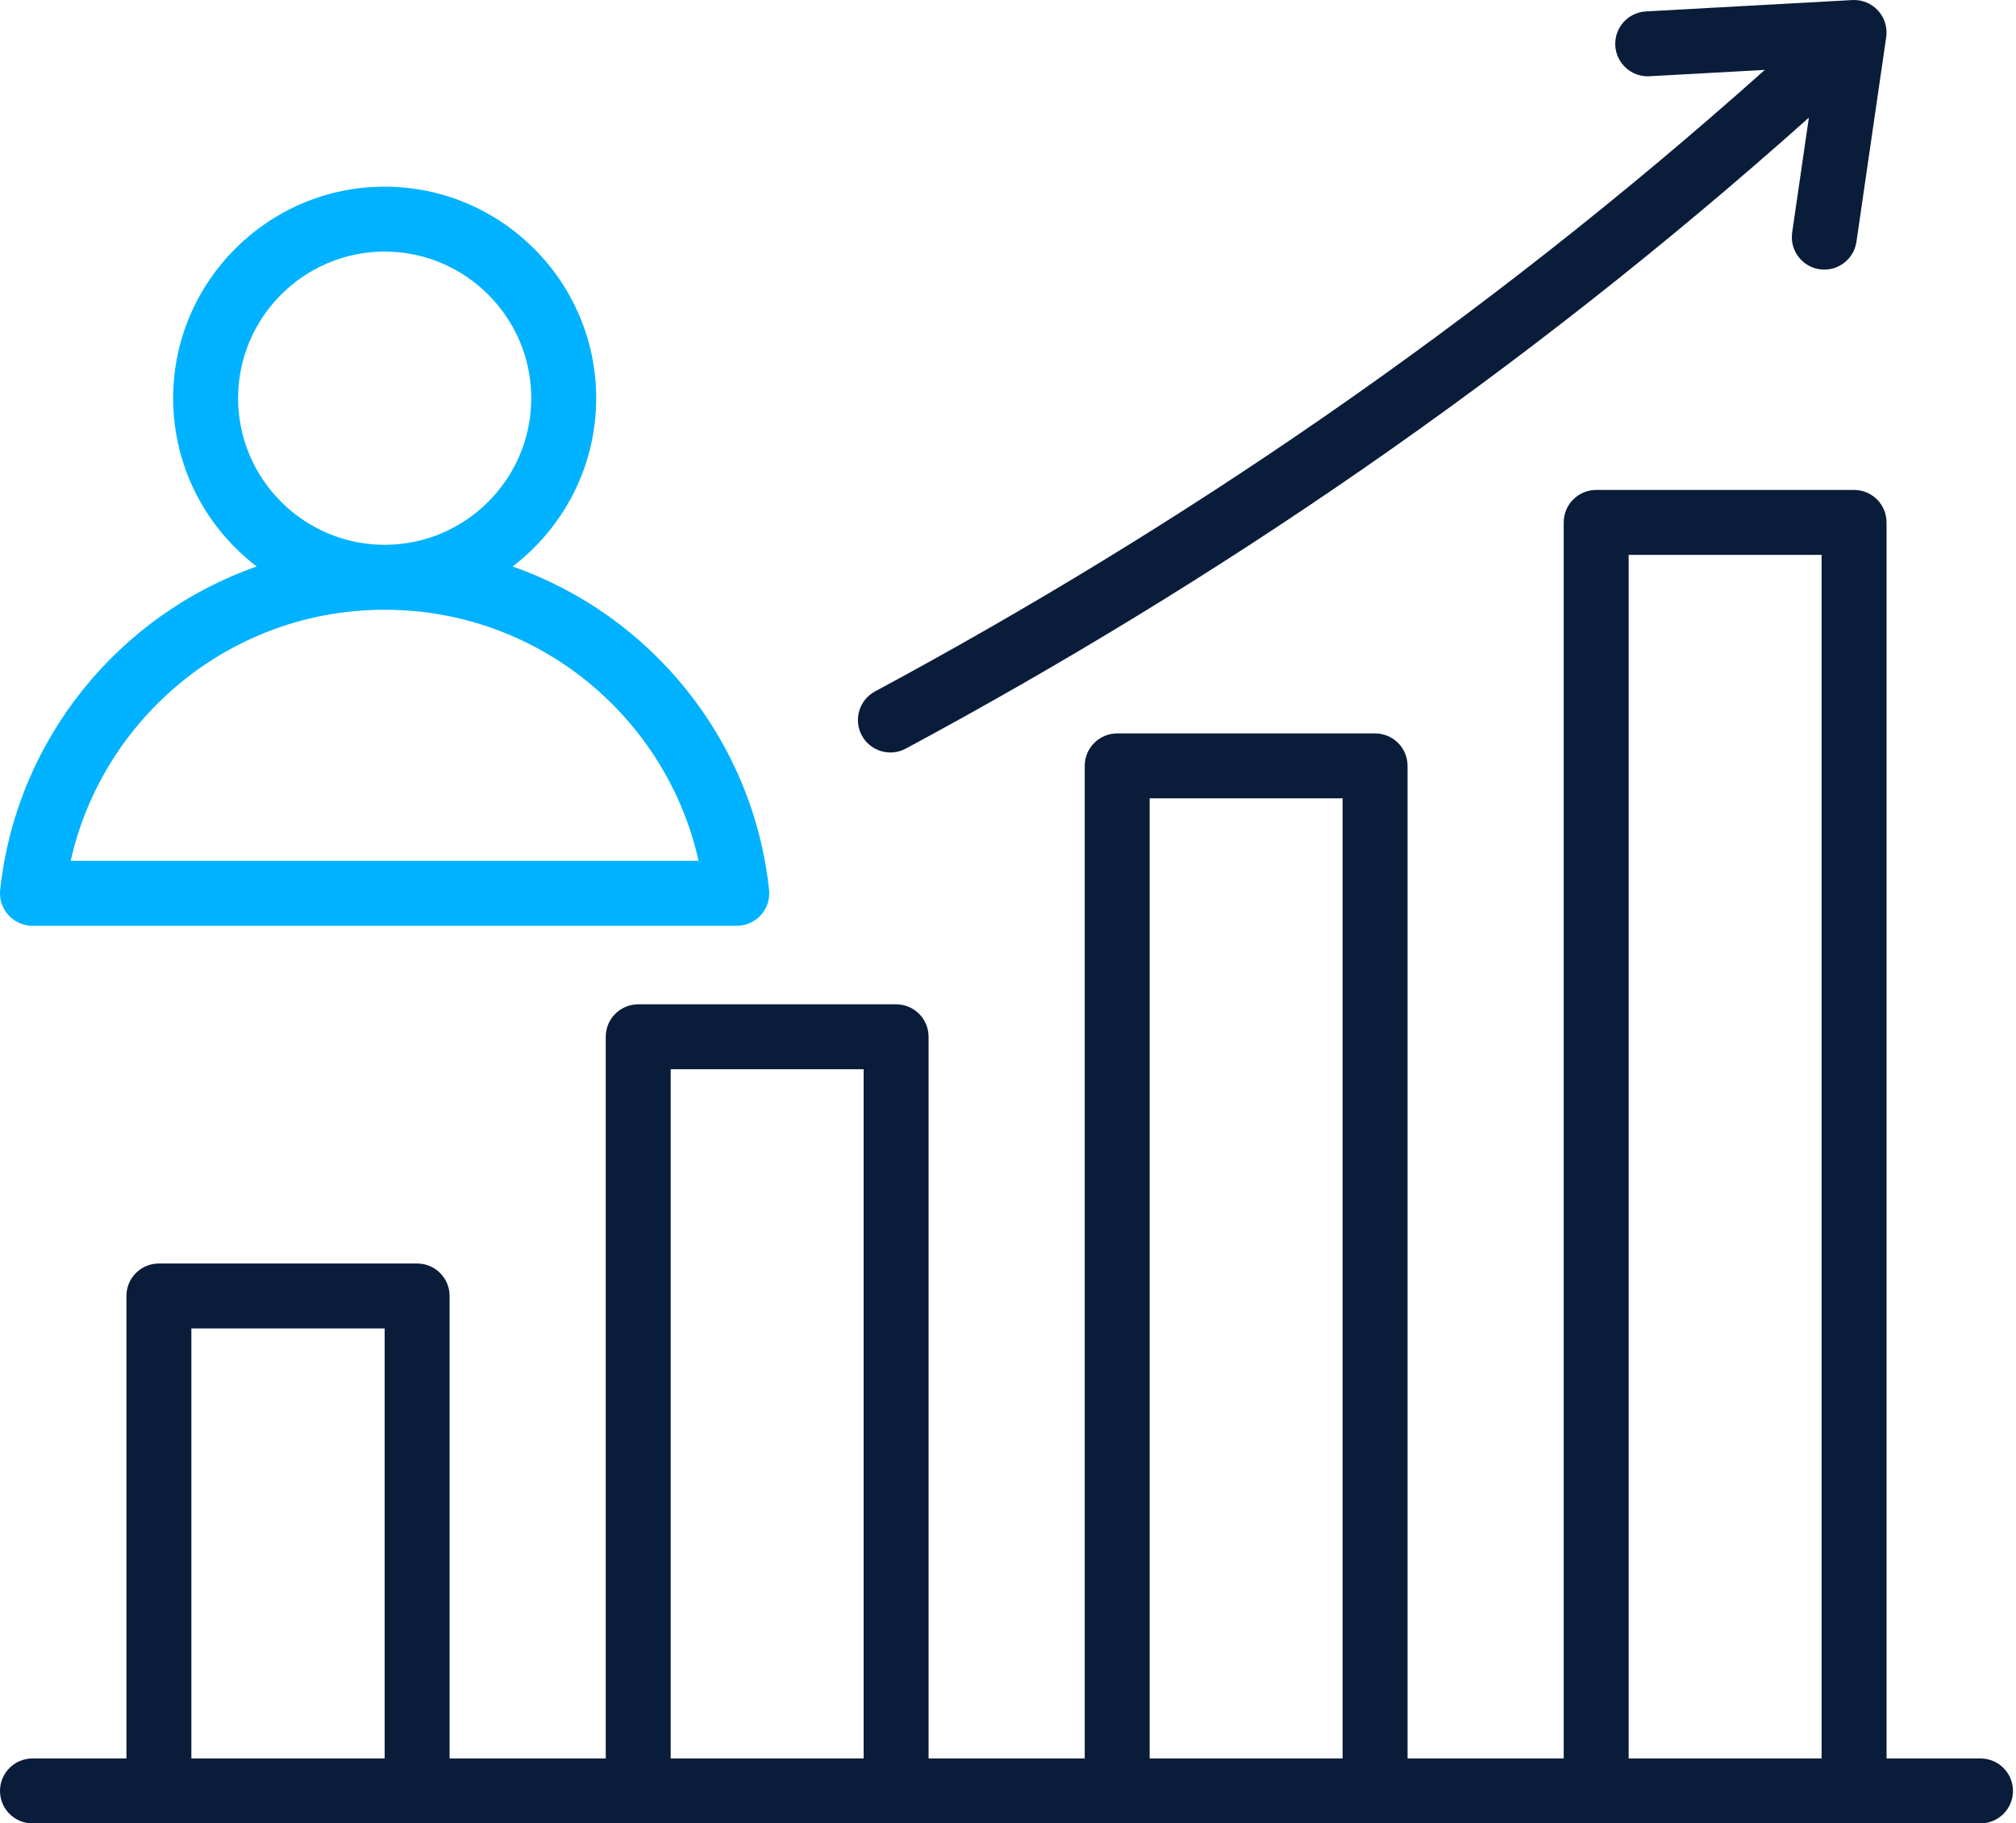
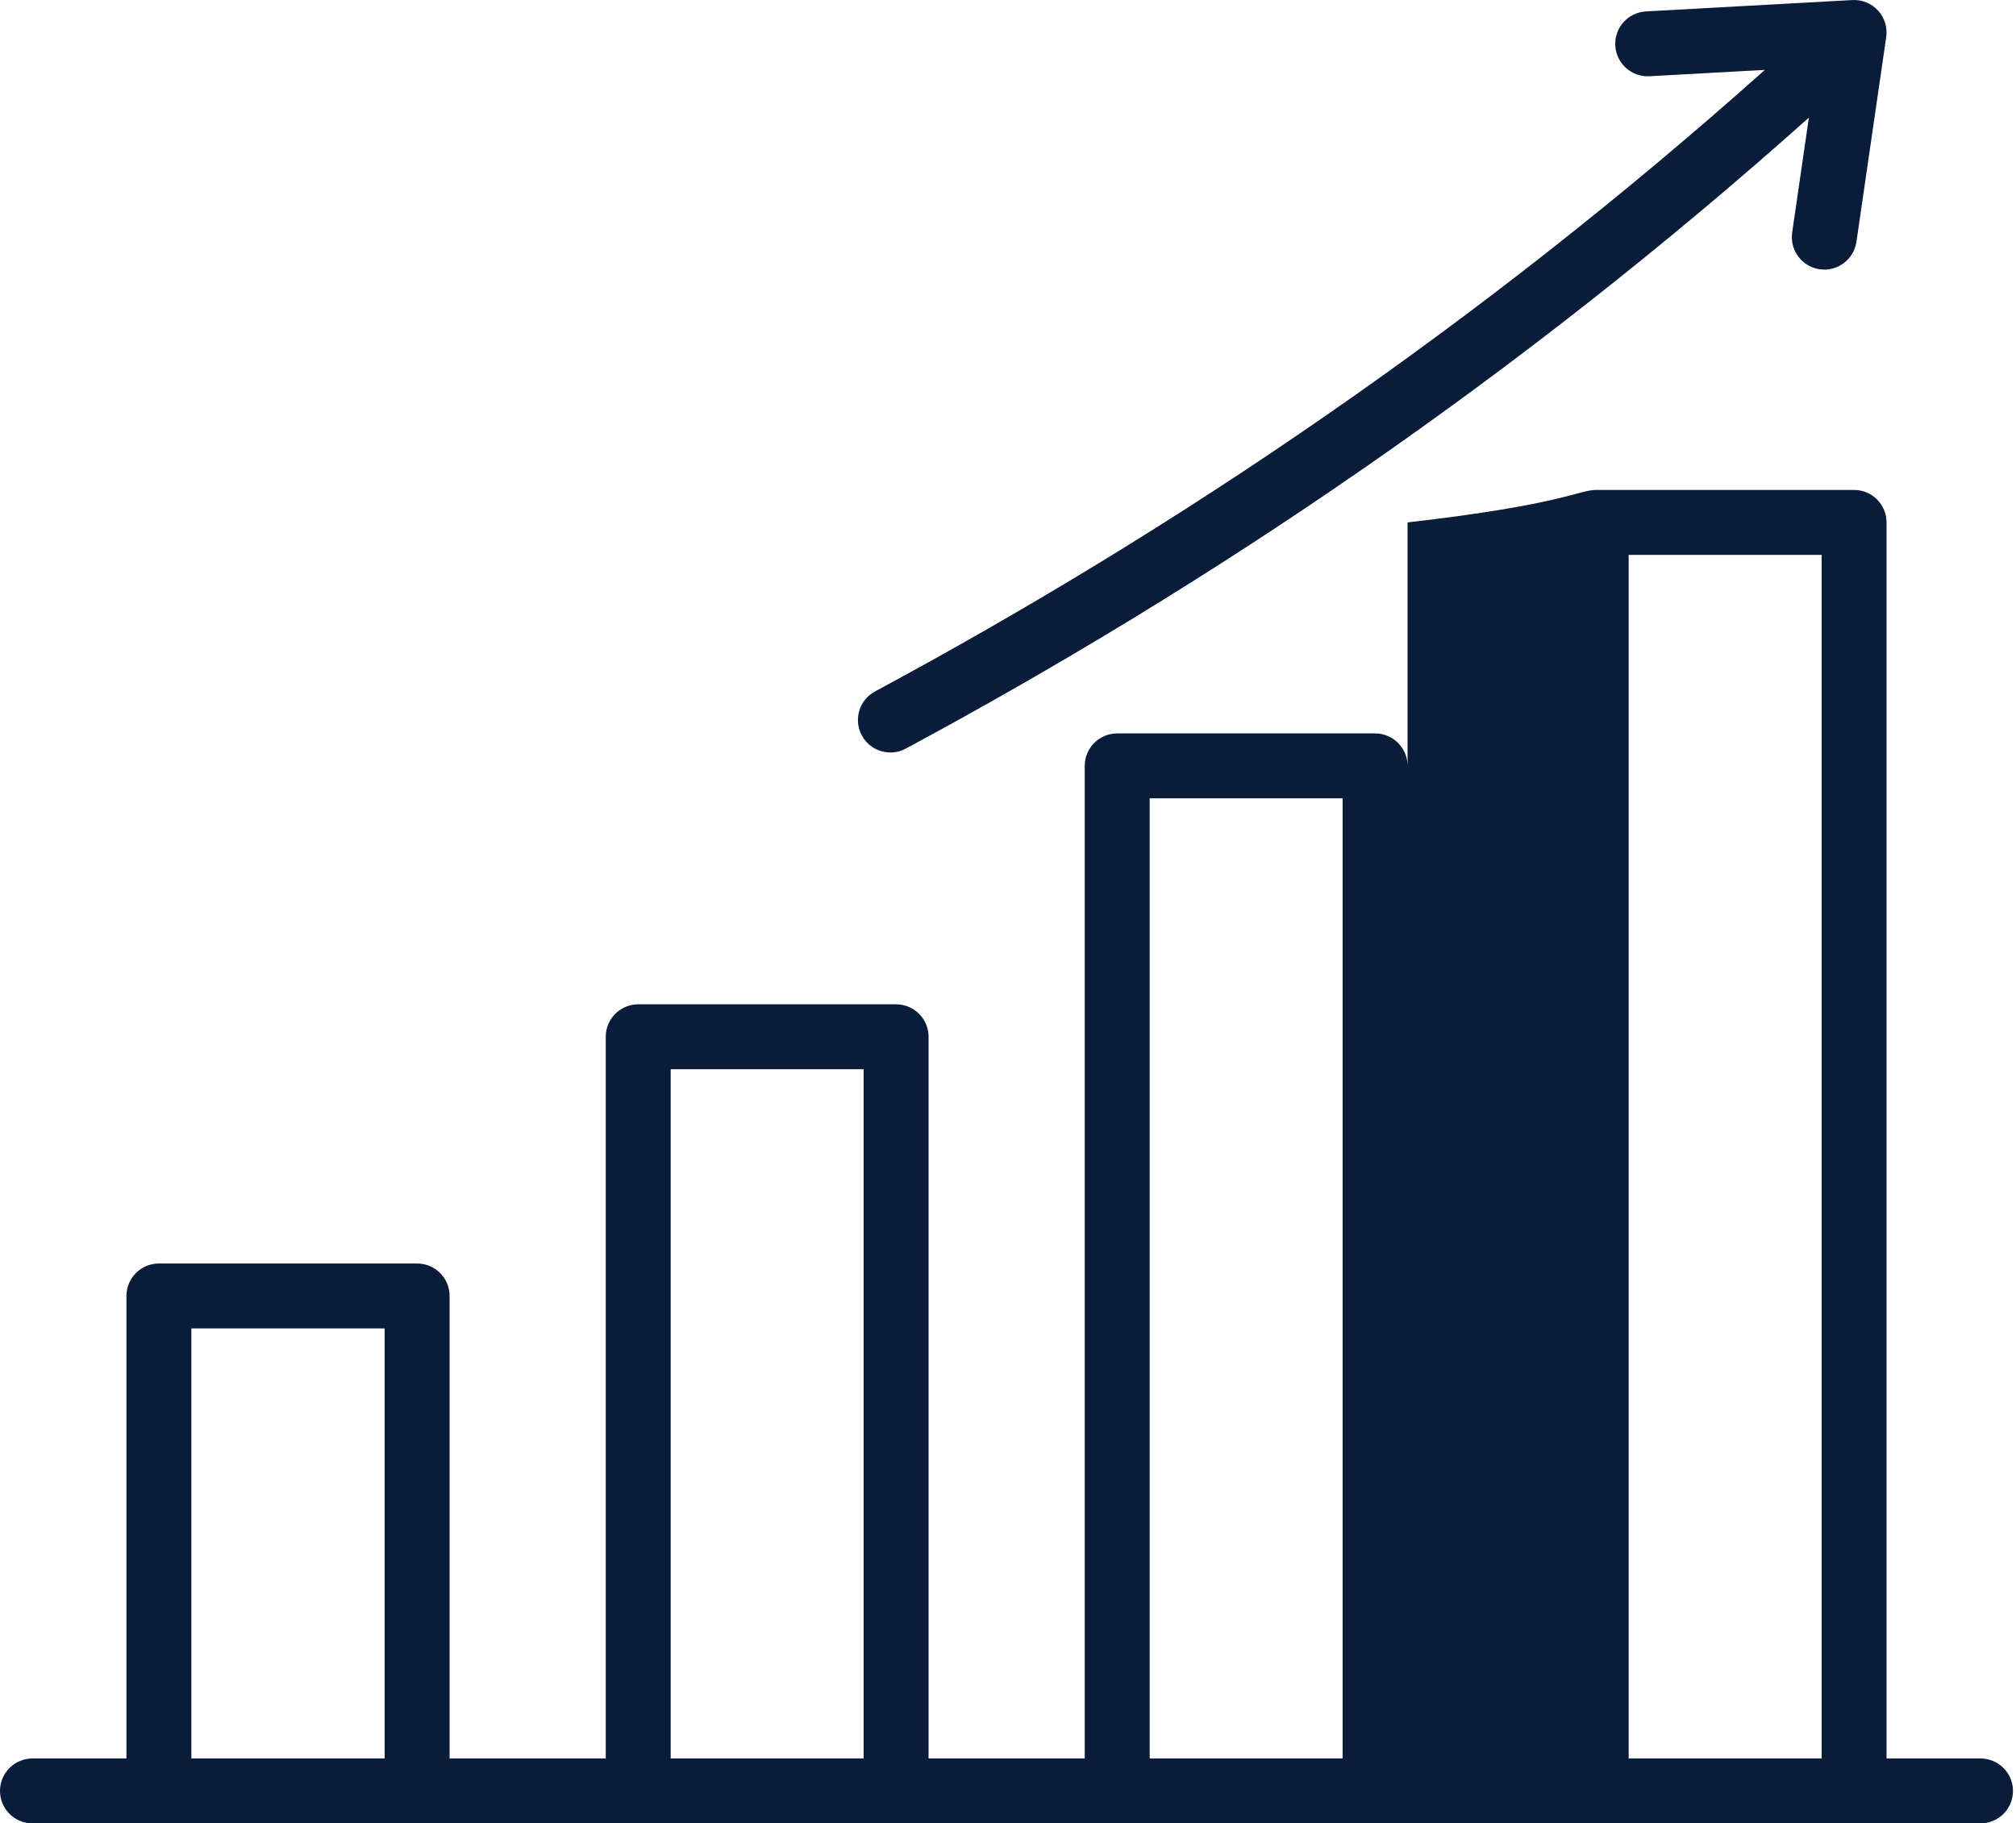
<svg xmlns="http://www.w3.org/2000/svg" width="566" height="512" viewBox="0 0 566 512" fill="none">
-   <path fill-rule="evenodd" clip-rule="evenodd" d="M556.036 512H9.115C4.085 512 0 507.915 0 502.885C0 497.854 4.085 493.769 9.115 493.769H35.497V363.901C35.497 358.867 39.579 354.785 44.613 354.785H117.109C122.143 354.785 126.225 358.867 126.225 363.901V493.769H170.067V291.122C170.067 286.088 174.149 282.006 179.183 282.006H251.586C256.62 282.006 260.701 286.088 260.701 291.122V493.769H304.544V215.056C304.544 210.022 308.625 205.941 313.659 205.941H386.062C391.096 205.941 395.178 210.022 395.178 215.056V493.769H439.02V146.691C439.02 141.657 443.102 137.576 448.135 137.576H520.539C525.573 137.576 529.654 141.657 529.654 146.691V493.769H556.036C561.067 493.769 565.151 497.854 565.151 502.885C565.151 507.915 561.067 512 556.036 512ZM107.994 493.769V373.016H53.728V493.769H107.994ZM242.47 493.769V300.237H188.298V493.769H242.47ZM376.947 493.769V224.172H322.774V493.769H376.947ZM511.423 493.769V155.806H457.251V493.769H511.423ZM507.85 33.029C426.406 105.778 340.609 163.771 254.299 210.207C249.869 212.591 244.337 210.929 241.953 206.498C239.57 202.068 241.231 196.536 245.661 194.152C330.7 148.4 415.237 91.277 495.49 19.625L463.099 21.41C458.076 21.687 453.773 17.833 453.496 12.811C453.22 7.787 457.073 3.483 462.096 3.206L520.037 0.014C522.767 -0.137 525.421 0.947 527.266 2.965C529.111 4.983 529.953 7.722 529.559 10.427L521.202 67.899C520.477 72.877 515.848 76.332 510.87 75.607C505.89 74.884 502.437 70.254 503.16 65.275L507.85 33.029Z" fill="#091C3A" />
-   <path fill-rule="evenodd" clip-rule="evenodd" d="M143.915 159.067C182.697 172.661 211.409 207.647 215.921 249.868C216.195 252.44 215.365 255.007 213.636 256.931C211.908 258.854 209.443 259.952 206.857 259.952H9.115C6.529 259.952 4.063 258.853 2.335 256.928C0.606 255.004 -0.225 252.436 0.052 249.864C4.586 207.643 33.306 172.658 72.076 159.065C57.831 148.197 48.613 131.045 48.613 111.813C48.613 79.105 75.278 52.414 107.986 52.414C140.725 52.414 167.385 79.106 167.385 111.813C167.385 131.045 158.167 148.198 143.915 159.067ZM107.986 171.212C64.918 171.212 28.888 201.368 19.844 241.722H196.134C187.111 201.367 151.077 171.212 107.986 171.212ZM107.986 152.981C130.676 152.981 149.154 134.482 149.154 111.813C149.154 89.144 130.676 70.645 107.986 70.645C85.318 70.645 66.844 89.145 66.844 111.813C66.844 134.481 85.318 152.981 107.986 152.981Z" fill="#00B2FF" />
+   <path fill-rule="evenodd" clip-rule="evenodd" d="M556.036 512H9.115C4.085 512 0 507.915 0 502.885C0 497.854 4.085 493.769 9.115 493.769H35.497V363.901C35.497 358.867 39.579 354.785 44.613 354.785H117.109C122.143 354.785 126.225 358.867 126.225 363.901V493.769H170.067V291.122C170.067 286.088 174.149 282.006 179.183 282.006H251.586C256.62 282.006 260.701 286.088 260.701 291.122V493.769H304.544V215.056C304.544 210.022 308.625 205.941 313.659 205.941H386.062C391.096 205.941 395.178 210.022 395.178 215.056V493.769V146.691C439.02 141.657 443.102 137.576 448.135 137.576H520.539C525.573 137.576 529.654 141.657 529.654 146.691V493.769H556.036C561.067 493.769 565.151 497.854 565.151 502.885C565.151 507.915 561.067 512 556.036 512ZM107.994 493.769V373.016H53.728V493.769H107.994ZM242.47 493.769V300.237H188.298V493.769H242.47ZM376.947 493.769V224.172H322.774V493.769H376.947ZM511.423 493.769V155.806H457.251V493.769H511.423ZM507.85 33.029C426.406 105.778 340.609 163.771 254.299 210.207C249.869 212.591 244.337 210.929 241.953 206.498C239.57 202.068 241.231 196.536 245.661 194.152C330.7 148.4 415.237 91.277 495.49 19.625L463.099 21.41C458.076 21.687 453.773 17.833 453.496 12.811C453.22 7.787 457.073 3.483 462.096 3.206L520.037 0.014C522.767 -0.137 525.421 0.947 527.266 2.965C529.111 4.983 529.953 7.722 529.559 10.427L521.202 67.899C520.477 72.877 515.848 76.332 510.87 75.607C505.89 74.884 502.437 70.254 503.16 65.275L507.85 33.029Z" fill="#091C3A" />
</svg>